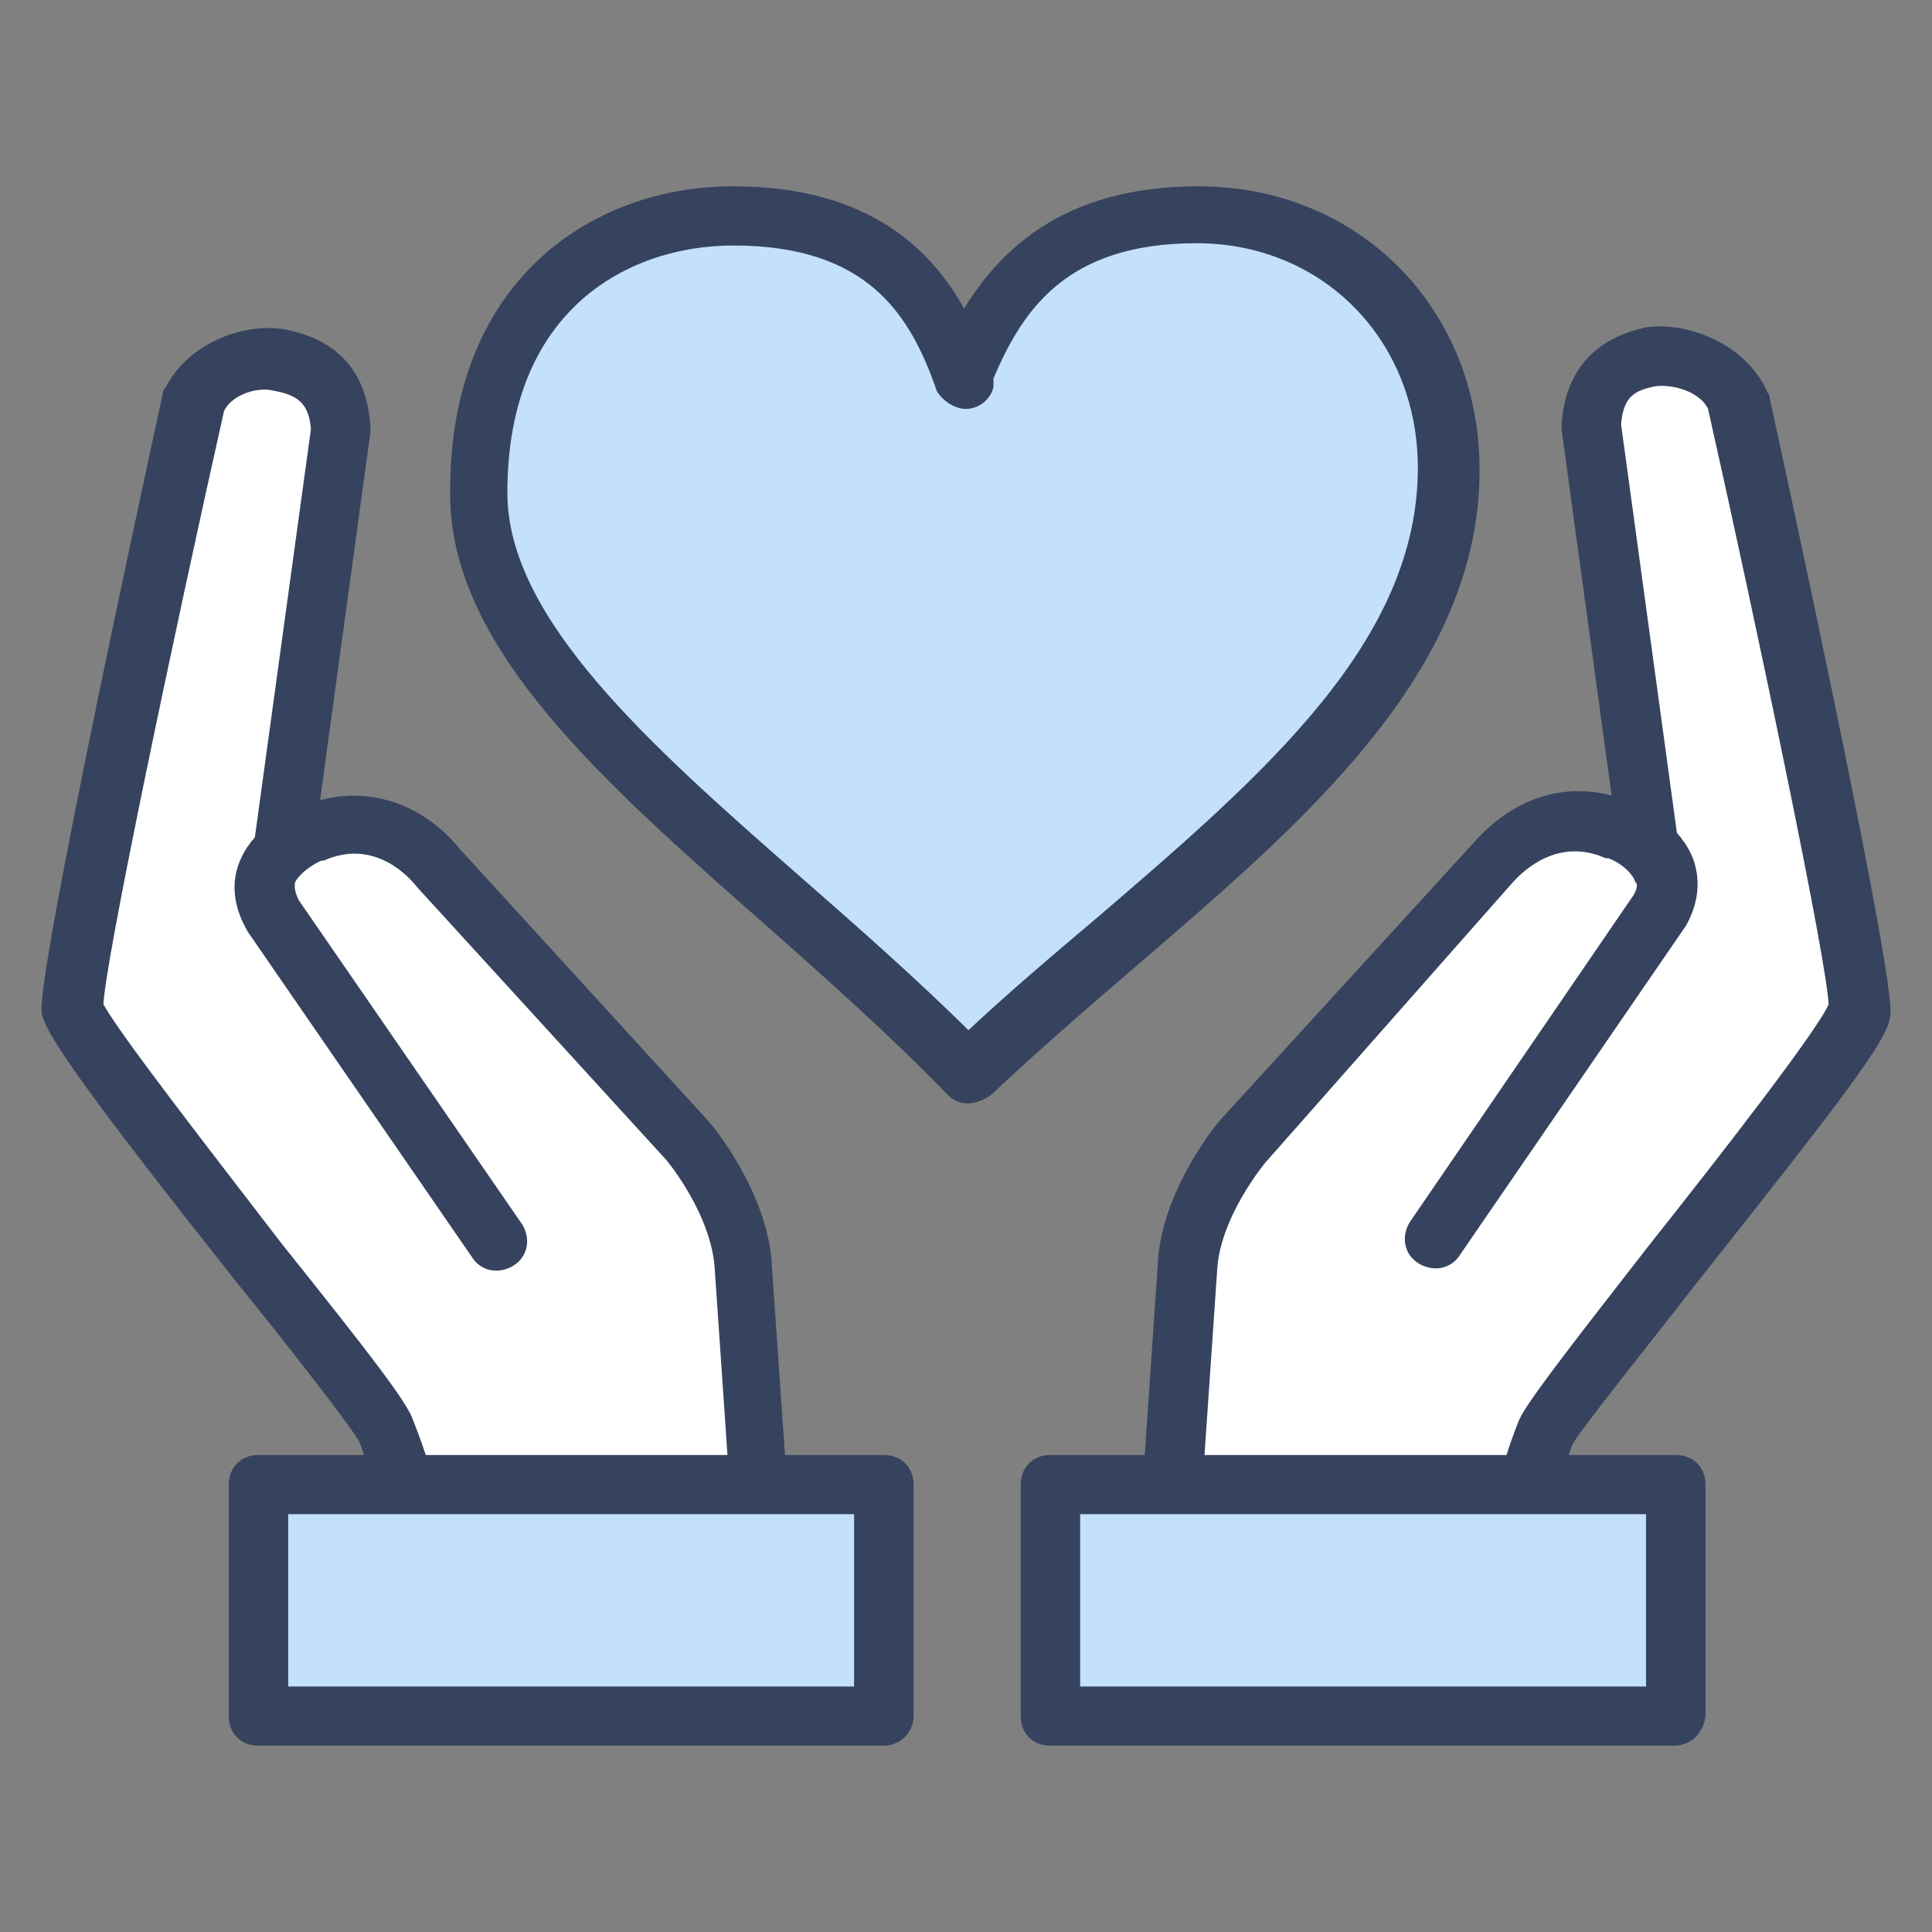
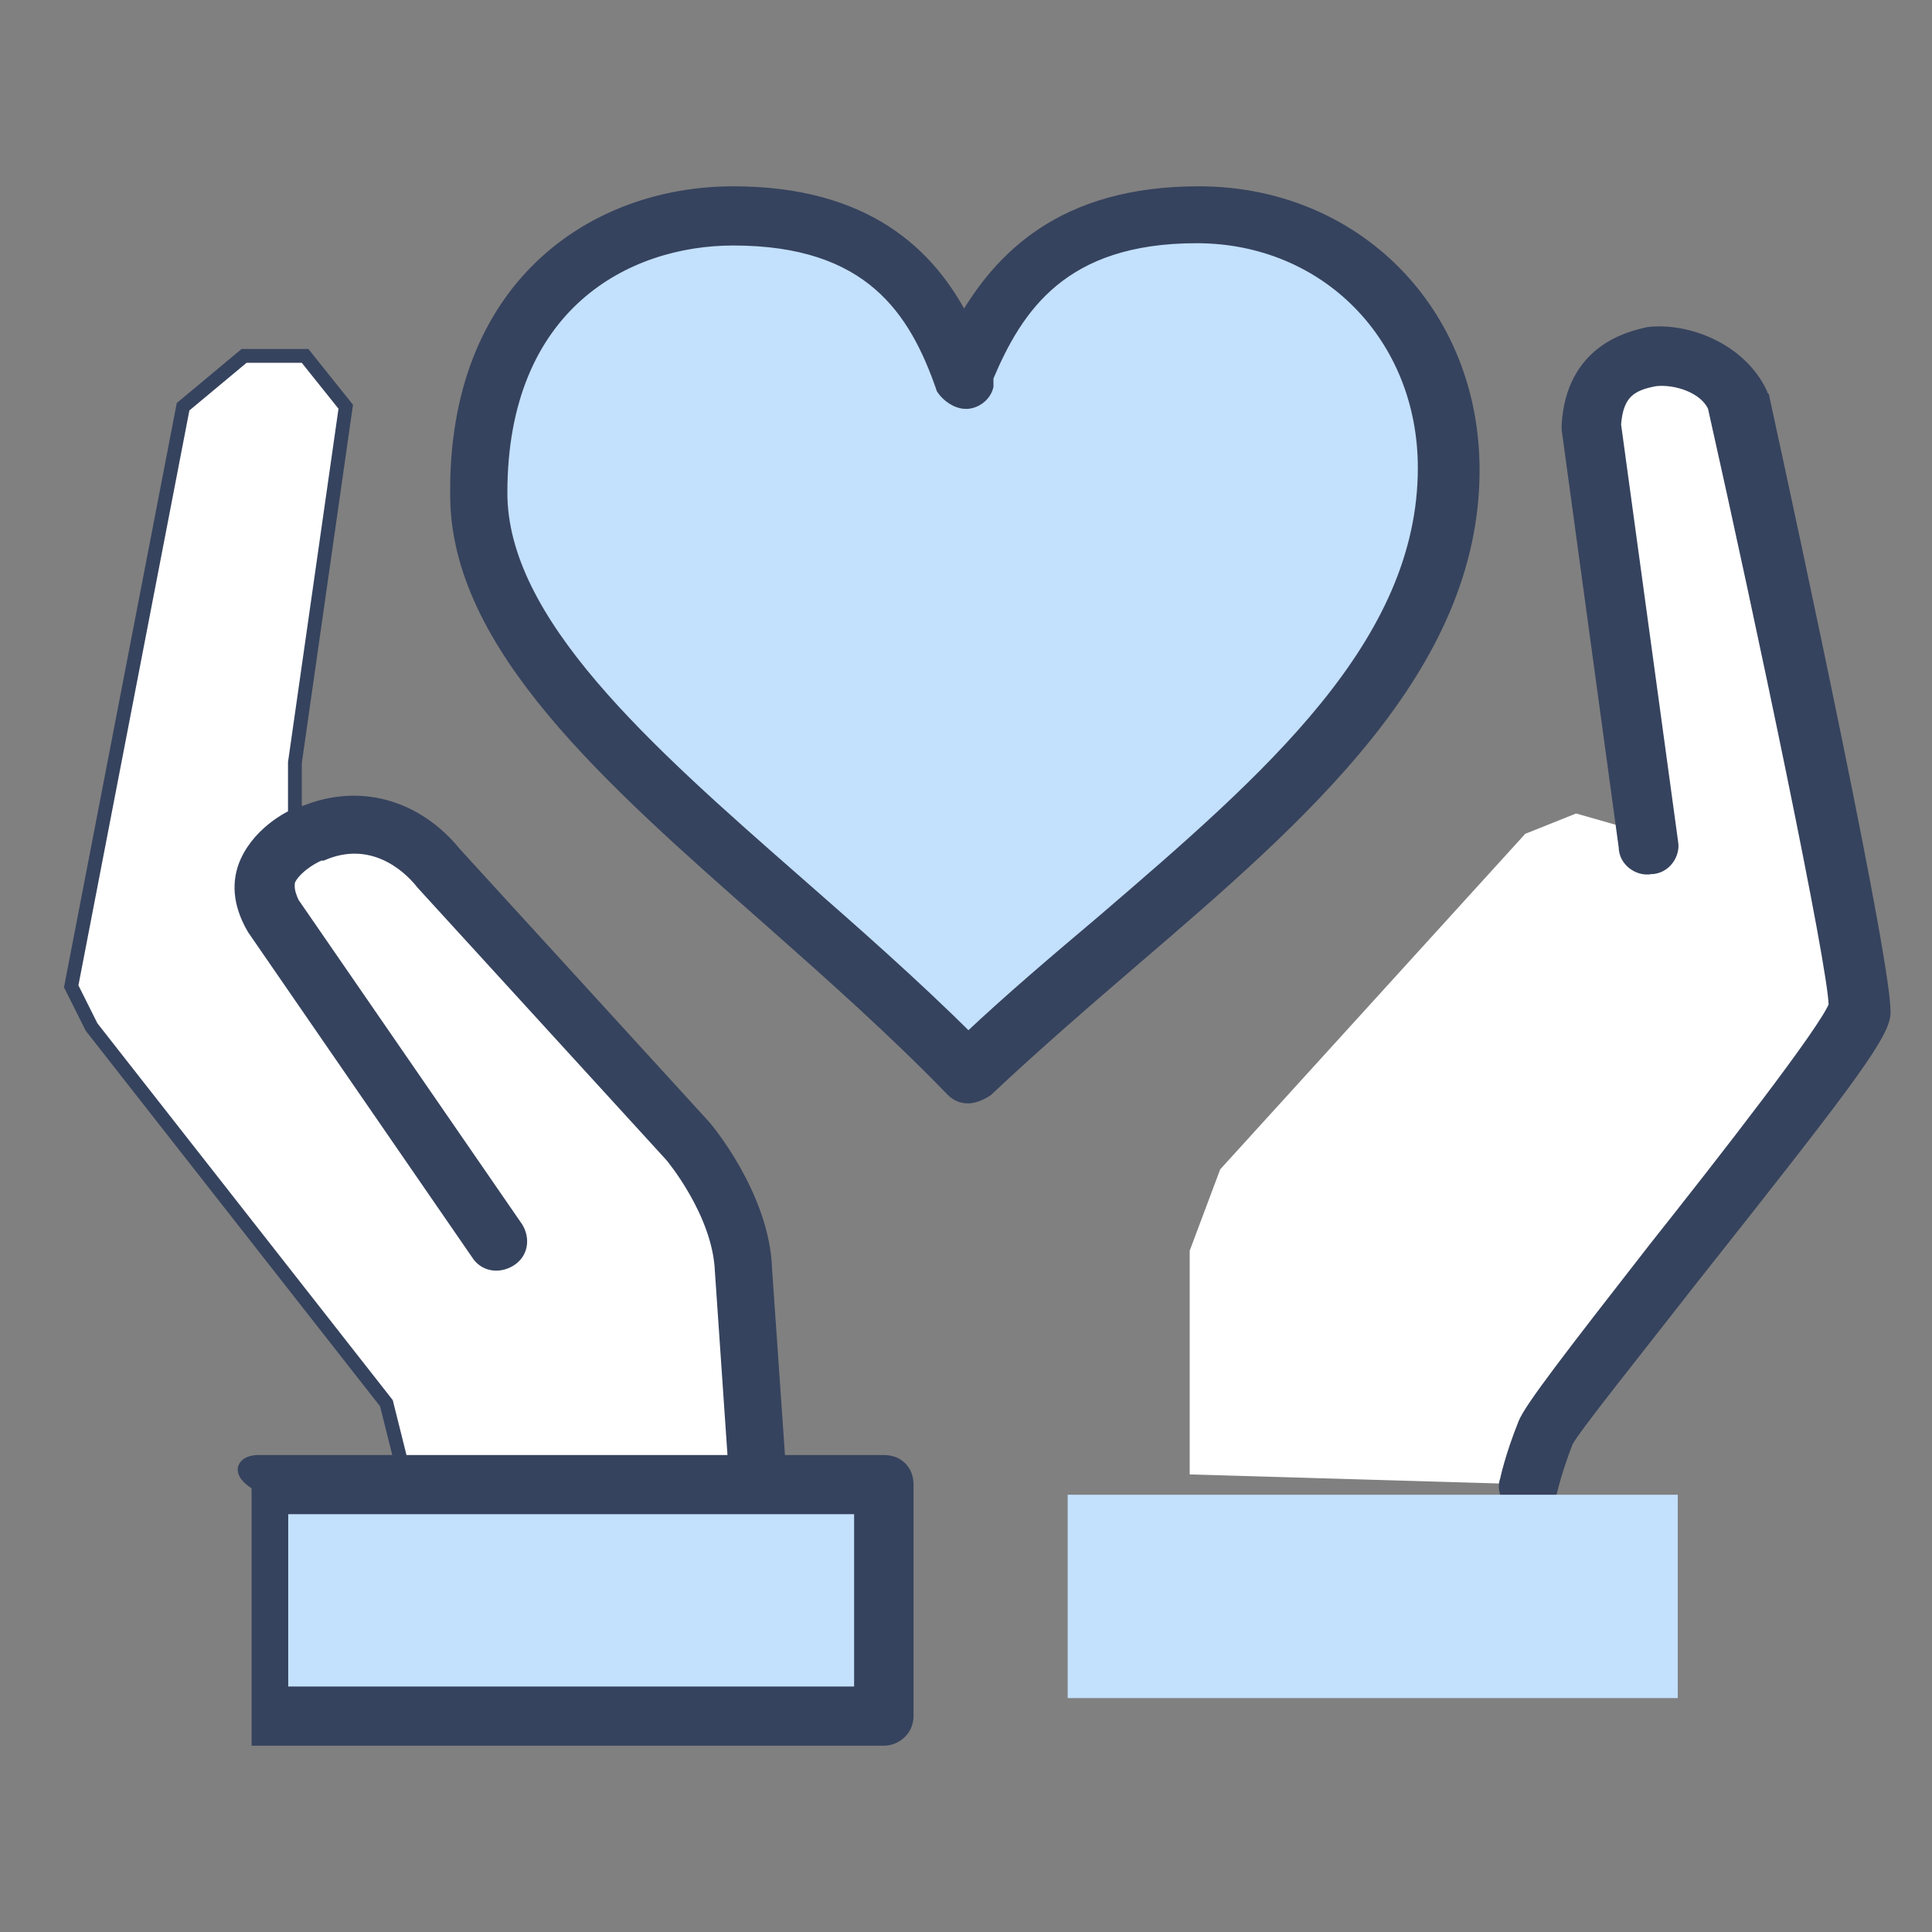
<svg xmlns="http://www.w3.org/2000/svg" width="70" height="70" viewBox="0 0 70 70" fill="none">
  <rect x="0" y="0" width="70" height="70" fill="#808080" stroke="none" />
  <path d="M35.084 39.728C34.836 39.728 34.67 39.646 34.505 39.482C32.438 37.344 30.122 35.288 27.89 33.314C22.102 28.216 16.561 23.364 16.561 17.937C16.479 10.371 21.523 7 26.567 7C31.363 7 33.678 9.22 34.918 11.687C36.241 9.385 38.474 7 43.435 7C49.058 7 53.358 11.276 53.358 17.032C53.358 24.186 47.156 29.532 41.12 34.712C39.301 36.275 37.399 37.919 35.745 39.482C35.497 39.646 35.249 39.728 35.084 39.728Z" fill="#C3E0FC" />
  <path d="M35.084 39.728C34.836 39.728 34.67 39.646 34.505 39.482C32.438 37.344 30.122 35.288 27.89 33.314C22.102 28.216 16.561 23.364 16.561 17.937C16.479 10.371 21.523 7 26.567 7C31.363 7 33.678 9.22 34.918 11.687C36.241 9.385 38.474 7 43.435 7C49.058 7 53.358 11.276 53.358 17.032C53.358 24.186 47.156 29.532 41.12 34.712C39.301 36.275 37.399 37.919 35.745 39.482C35.497 39.646 35.249 39.728 35.084 39.728ZM26.567 8.645C22.68 8.645 18.133 11.029 18.133 17.855C18.133 22.542 23.342 27.147 28.882 31.998C30.949 33.808 33.099 35.699 35.084 37.672C36.655 36.192 38.309 34.794 39.962 33.397C45.998 28.216 51.621 23.364 51.621 16.95C51.621 12.181 48.066 8.562 43.352 8.562C38.474 8.562 36.82 11.112 35.745 13.661V13.99C35.663 14.319 35.332 14.565 35.001 14.565C34.67 14.565 34.34 14.319 34.174 14.072C33.182 11.194 31.528 8.645 26.567 8.645Z" fill="#36435E" stroke="#36435E" stroke-width="0.5" />
  <path d="M43.105 45.316V53.421L55.631 53.789L56.368 50.842L67.052 37.21L67.789 35.737L63.736 14.737L61.526 12.895H59.315L57.842 14.737L59.684 27.631V30.21L57.105 29.474L55.263 30.21L44.21 42.368L43.105 45.316Z" fill="white" />
  <path d="M55.342 54.612C55.26 54.612 55.177 54.612 55.177 54.612C54.764 54.53 54.433 54.036 54.598 53.625C54.598 53.625 54.764 52.803 55.26 51.569C55.508 50.994 56.831 49.267 59.973 45.238C62.453 42.113 66.174 37.343 66.505 36.439C66.505 35.041 63.859 22.459 62.123 14.73C61.792 13.989 60.717 13.661 59.973 13.743C59.063 13.907 58.567 14.236 58.484 15.387L60.552 30.518C60.634 30.929 60.304 31.423 59.807 31.423C59.394 31.505 58.898 31.176 58.898 30.683L56.831 15.552C56.831 15.47 56.831 15.47 56.831 15.387C56.996 12.756 58.981 12.263 59.725 12.098C61.13 11.934 63.032 12.674 63.777 14.236C63.777 14.318 63.776 14.318 63.859 14.401C64.934 19.335 68.407 35.452 68.242 36.768C68.159 37.59 66.505 39.728 61.296 46.307C59.311 48.856 56.996 51.734 56.748 52.227C56.335 53.296 56.169 54.036 56.169 54.036C56.087 54.365 55.756 54.612 55.342 54.612Z" fill="#36435E" stroke="#36435E" stroke-width="0.5" />
-   <path d="M42.524 54.037C42.028 54.037 41.697 53.626 41.697 53.132L42.193 45.896C42.276 43.264 44.343 40.797 44.426 40.715L53.522 30.765C55.01 29.038 56.995 28.462 58.979 29.285C58.979 29.285 58.979 29.285 59.062 29.285C59.558 29.532 60.715 30.107 61.129 31.258C61.294 31.752 61.377 32.492 60.881 33.396L52.695 45.32C52.447 45.731 51.951 45.813 51.537 45.567C51.124 45.32 51.041 44.827 51.289 44.416L59.392 32.574C59.641 32.163 59.558 31.916 59.475 31.834C59.31 31.423 58.814 31.012 58.318 30.847C58.318 30.847 58.318 30.847 58.235 30.847C56.498 30.107 55.175 31.176 54.597 31.834L45.666 41.949C45.666 41.949 43.93 44.004 43.847 46.06L43.351 53.297C43.351 53.708 43.02 54.037 42.524 54.037Z" fill="#36435E" stroke="#36435E" stroke-width="0.5" />
  <rect x="38.684" y="54.157" width="22.105" height="7.368" fill="#C3E0FC" />
-   <path d="M60.633 63H38.059C37.563 63 37.232 62.671 37.232 62.178V53.79C37.232 53.297 37.563 52.968 38.059 52.968H60.716C61.212 52.968 61.543 53.297 61.543 53.79V62.178C61.46 62.671 61.129 63 60.633 63ZM38.886 61.355H59.889V54.612H38.886V61.355Z" fill="#36435E" stroke="#36435E" stroke-width="0.5" />
  <path d="M27.264 45.316V53.421L14.738 53.79L14.001 50.842L3.317 37.211L2.58 35.737L6.633 14.737L8.843 12.895H11.054L12.527 14.737L10.685 27.632V30.211L13.264 29.474L15.106 30.211L26.159 42.369L27.264 45.316Z" fill="white" stroke="#36435E" stroke-width="0.5" />
-   <path d="M14.659 54.612C14.245 54.612 13.915 54.366 13.832 53.954C13.832 53.954 13.667 53.297 13.253 52.145C13.005 51.652 10.773 48.774 8.705 46.225C3.496 39.646 1.925 37.426 1.76 36.686C1.594 35.37 5.067 19.253 6.142 14.319C6.142 14.236 6.142 14.236 6.225 14.154C6.969 12.674 8.871 11.934 10.277 12.181C11.021 12.345 13.005 12.756 13.171 15.47C13.171 15.552 13.171 15.552 13.171 15.634L11.103 30.765C11.021 31.176 10.607 31.505 10.194 31.505C9.78 31.423 9.45 31.012 9.45 30.601L11.517 15.552C11.434 14.401 10.855 14.072 9.946 13.907C9.284 13.743 8.209 14.072 7.879 14.812C6.142 22.542 3.496 35.041 3.496 36.439C3.91 37.343 7.63 42.113 10.028 45.238C13.253 49.267 14.576 50.994 14.742 51.57C15.238 52.803 15.403 53.543 15.403 53.626C15.486 54.037 15.238 54.53 14.824 54.612C14.824 54.612 14.742 54.612 14.659 54.612Z" fill="#36435E" stroke="#36435E" stroke-width="0.5" />
  <path d="M27.475 54.037C27.061 54.037 26.648 53.708 26.648 53.297L26.152 46.06C26.069 43.922 24.332 41.866 24.332 41.866L15.319 31.999C14.741 31.259 13.418 30.189 11.681 30.93C11.681 30.93 11.681 30.93 11.599 30.93C11.185 31.094 10.606 31.505 10.441 31.916C10.441 31.999 10.358 32.245 10.606 32.739L18.71 44.498C18.958 44.909 18.875 45.402 18.462 45.649C18.048 45.896 17.552 45.814 17.304 45.402L9.201 33.643C8.622 32.657 8.704 31.916 8.87 31.423C9.283 30.272 10.441 29.614 10.937 29.449C10.937 29.449 10.937 29.449 11.02 29.449C13.004 28.627 15.072 29.203 16.477 30.93L25.49 40.797C25.573 40.88 27.64 43.347 27.723 45.978L28.219 53.132C28.302 53.626 27.971 54.037 27.475 54.037Z" fill="#36435E" stroke="#36435E" stroke-width="0.5" />
  <rect x="9.947" y="54.158" width="22.105" height="7.368" fill="#C3E0FC" stroke="#36435E" stroke-width="0.5" />
-   <path d="M32.023 63H9.366C8.87 63 8.539 62.671 8.539 62.178V53.79C8.539 53.297 8.87 52.968 9.366 52.968H32.023C32.519 52.968 32.849 53.297 32.849 53.79V62.178C32.849 62.671 32.436 63 32.023 63ZM10.193 61.355H31.196V54.612H10.193V61.355Z" fill="#36435E" stroke="#36435E" stroke-width="0.5" />
+   <path d="M32.023 63H9.366V53.79C8.539 53.297 8.87 52.968 9.366 52.968H32.023C32.519 52.968 32.849 53.297 32.849 53.79V62.178C32.849 62.671 32.436 63 32.023 63ZM10.193 61.355H31.196V54.612H10.193V61.355Z" fill="#36435E" stroke="#36435E" stroke-width="0.5" />
</svg>